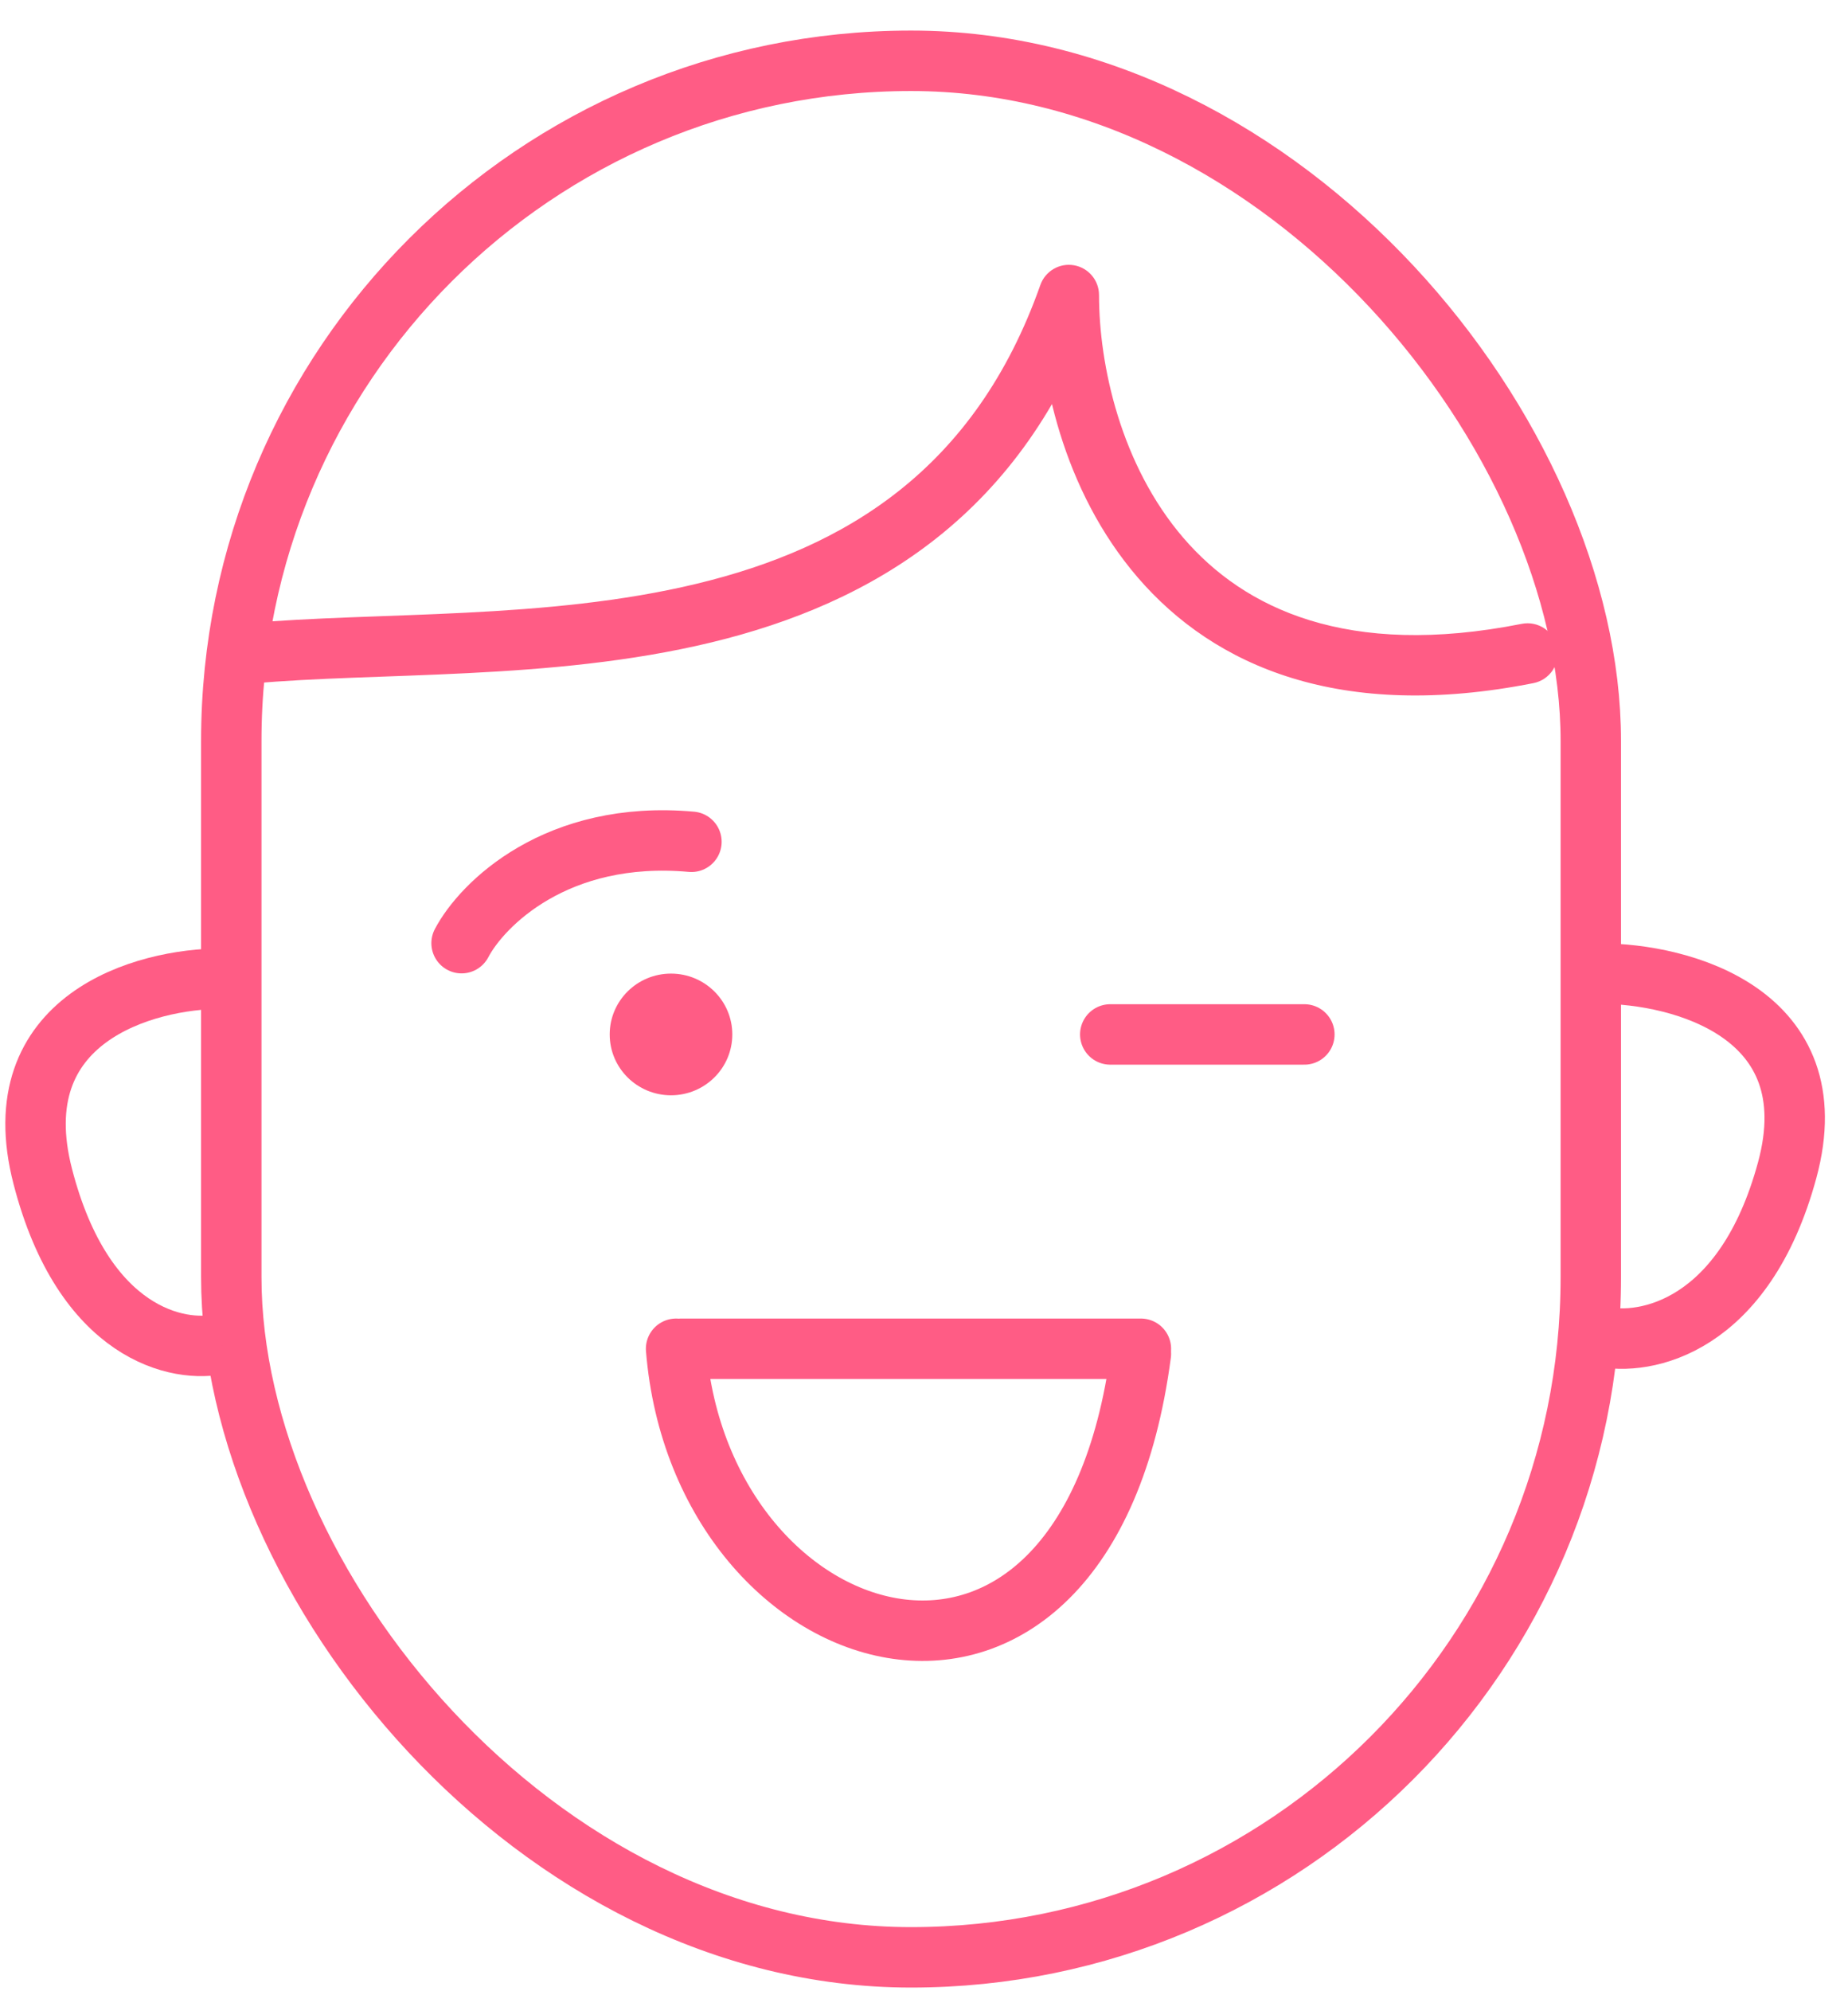
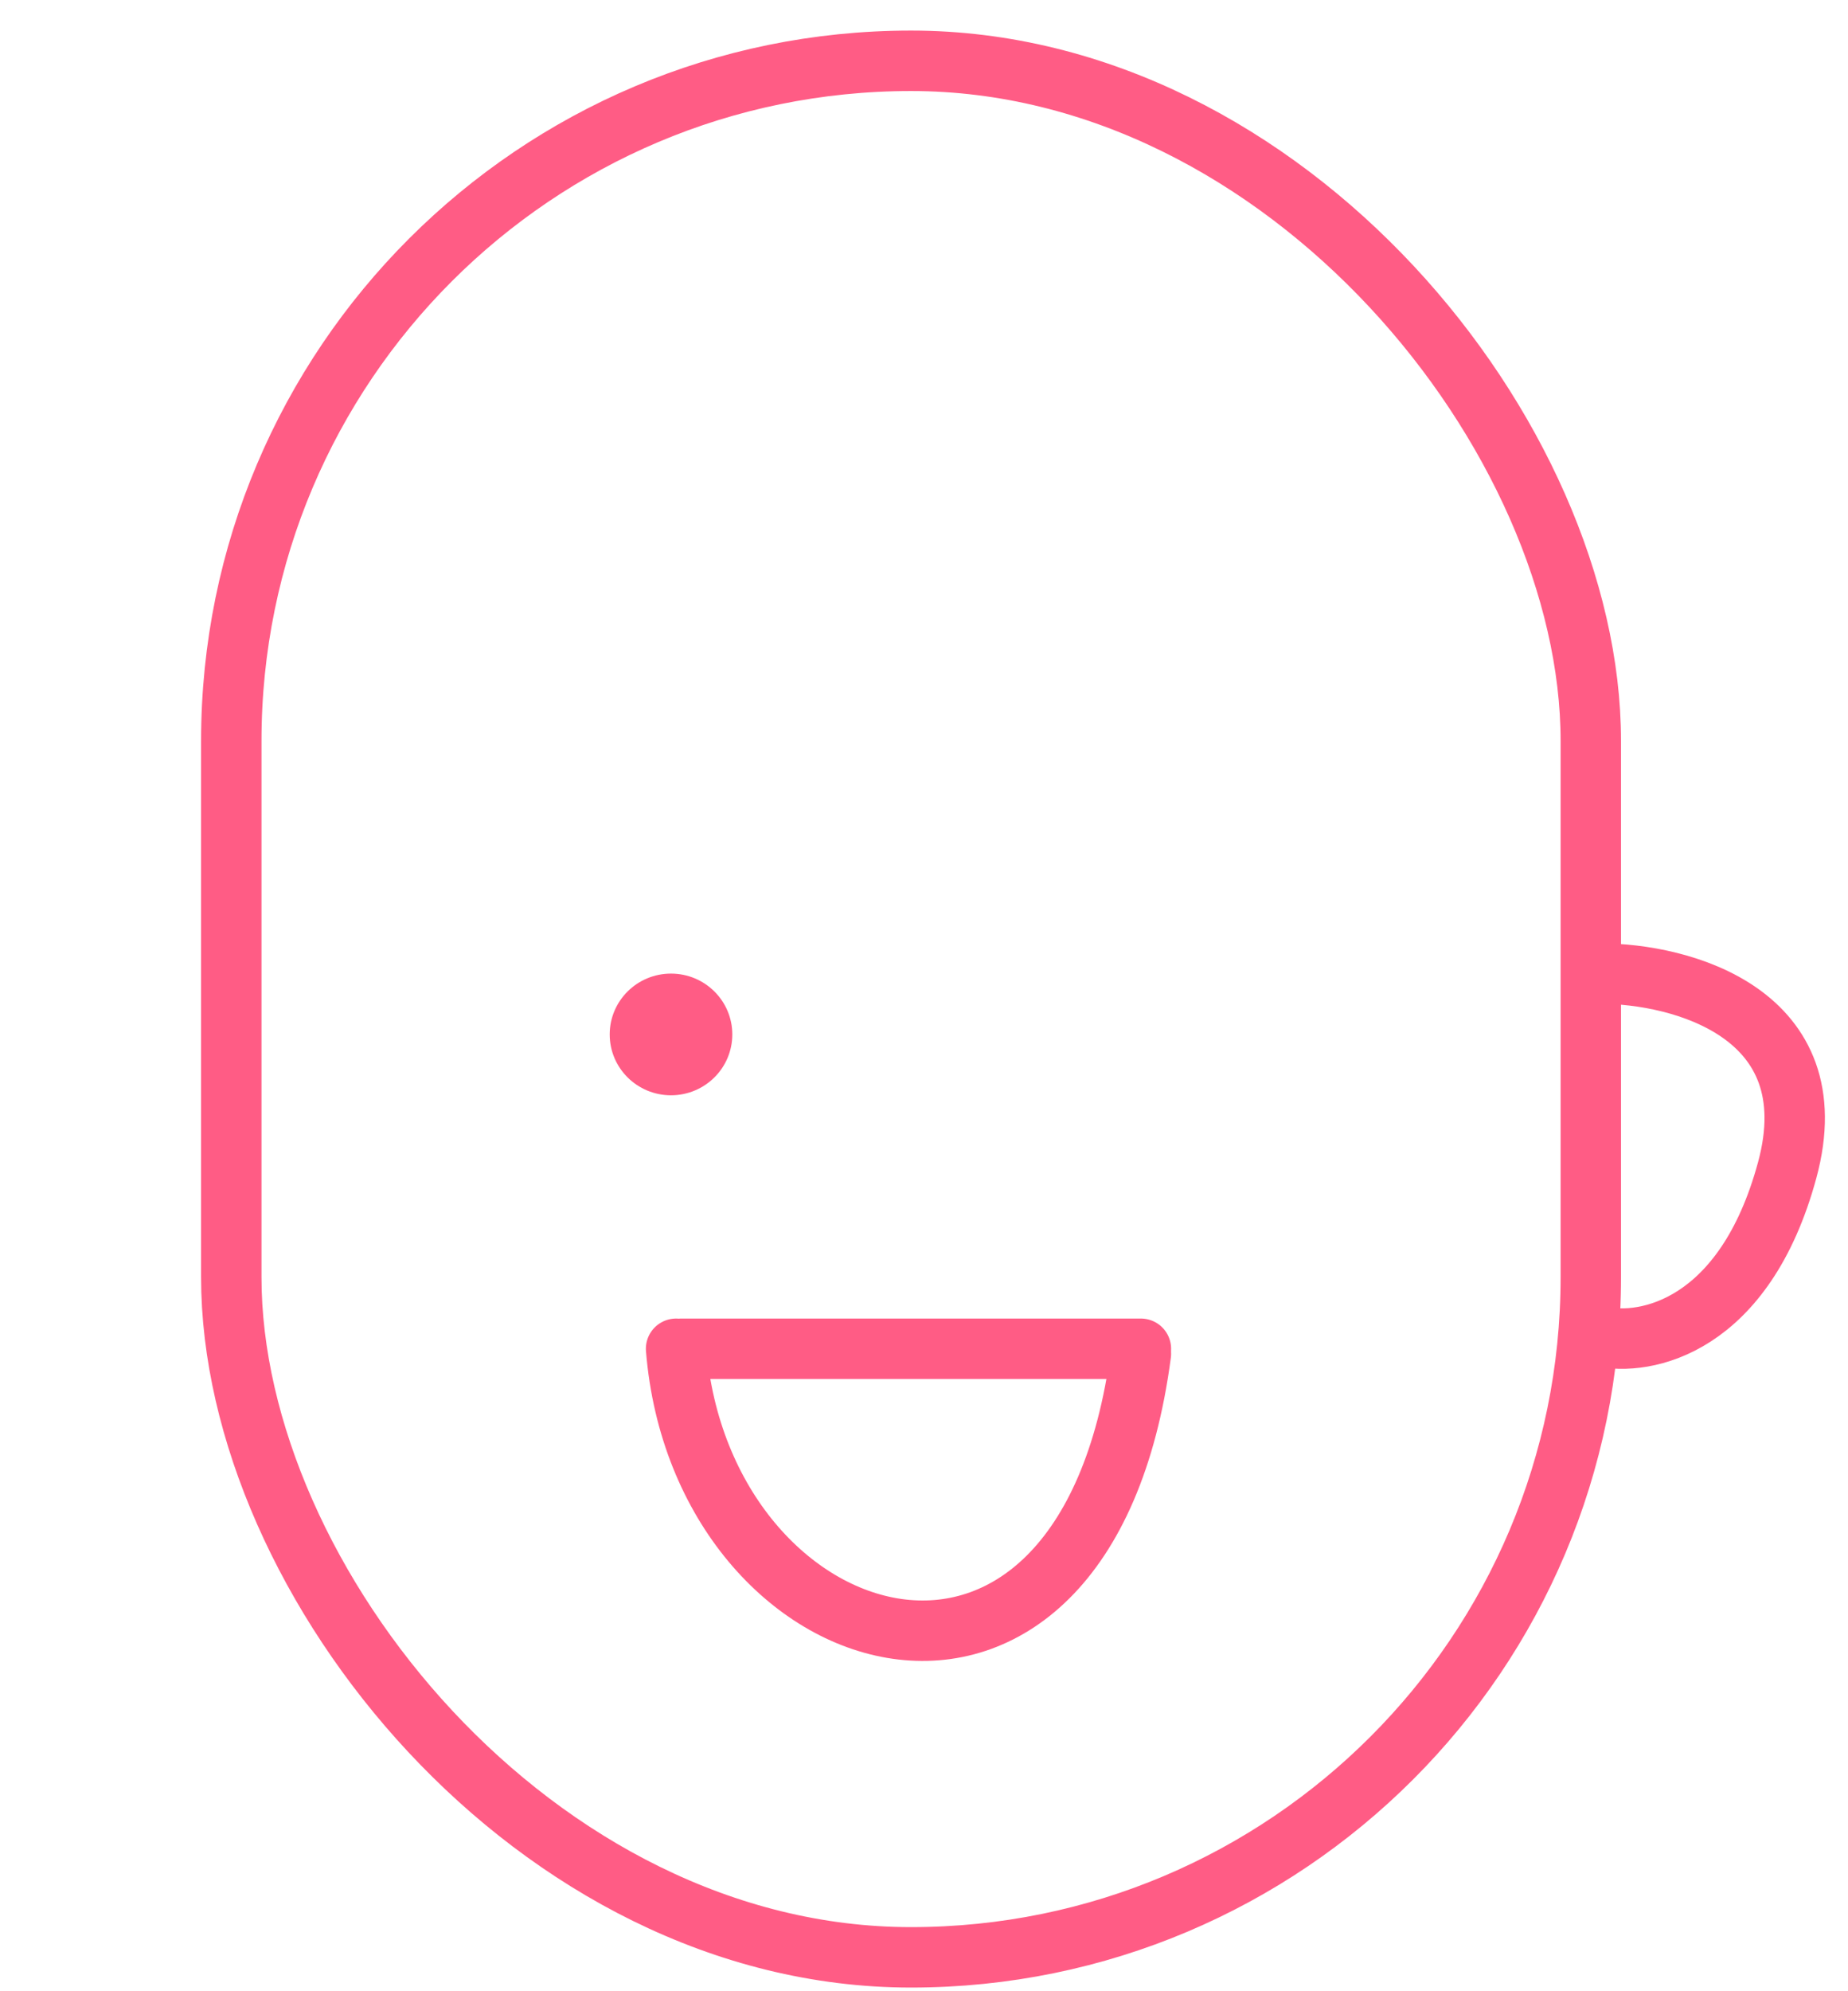
<svg xmlns="http://www.w3.org/2000/svg" width="52" height="56" viewBox="0 0 52 56" fill="none">
-   <path d="M6.921 17.532C6.453 17.575 6.109 17.988 6.151 18.455C6.193 18.923 6.607 19.267 7.074 19.225L6.921 17.532ZM30.075 8.298H30.925C30.925 7.884 30.627 7.53 30.219 7.46C29.811 7.39 29.412 7.624 29.274 8.015L30.075 8.298ZM43.148 19.212C43.609 19.121 43.908 18.674 43.817 18.213C43.726 17.753 43.278 17.454 42.818 17.545L43.148 19.212ZM7.074 19.225C8.881 19.061 10.923 19.044 13.177 18.93C15.393 18.819 17.745 18.614 20.007 18.069C24.572 16.968 28.8 14.461 30.877 8.581L29.274 8.015C27.439 13.209 23.779 15.411 19.608 16.416C17.502 16.924 15.275 17.122 13.091 17.232C10.944 17.341 8.765 17.365 6.921 17.532L7.074 19.225ZM29.225 8.298C29.225 10.536 29.904 13.789 32.013 16.239C34.177 18.753 37.73 20.285 43.148 19.212L42.818 17.545C37.91 18.517 35.009 17.114 33.301 15.13C31.538 13.082 30.925 10.272 30.925 8.298H29.225Z" fill="#FF5C85" />
  <path d="M19.168 37.932H32.103" stroke="#FF5C85" stroke-width="1.7" stroke-linecap="round" />
  <path d="M19.024 37.932C19.743 46.772 30.522 50.051 32.103 38.074" stroke="#FF5C85" stroke-width="1.7" stroke-linecap="round" />
  <rect x="6.508" y="1.71" width="38.255" height="53.337" rx="19.128" stroke="#FF5C85" stroke-width="1.7" />
-   <path d="M6.233 27.523C4.077 27.523 0.053 28.636 1.203 33.084C2.352 37.533 5.035 38.075 6.233 37.789" stroke="#FF5C85" stroke-width="1.7" />
  <path d="M45.038 27.381C47.288 27.381 51.489 28.486 50.289 32.908C49.089 37.329 46.288 37.868 45.038 37.584" stroke="#FF5C85" stroke-width="1.7" />
  <ellipse cx="18.881" cy="29.092" rx="1.725" ry="1.711" fill="#FF5C85" />
-   <path d="M12.988 26.525C13.563 25.432 15.661 23.331 19.456 23.674" stroke="#FF5C85" stroke-width="1.7" stroke-linecap="round" />
-   <path d="M31.241 29.092H36.703" stroke="#FF5C85" stroke-width="1.7" stroke-linecap="round" />
</svg>